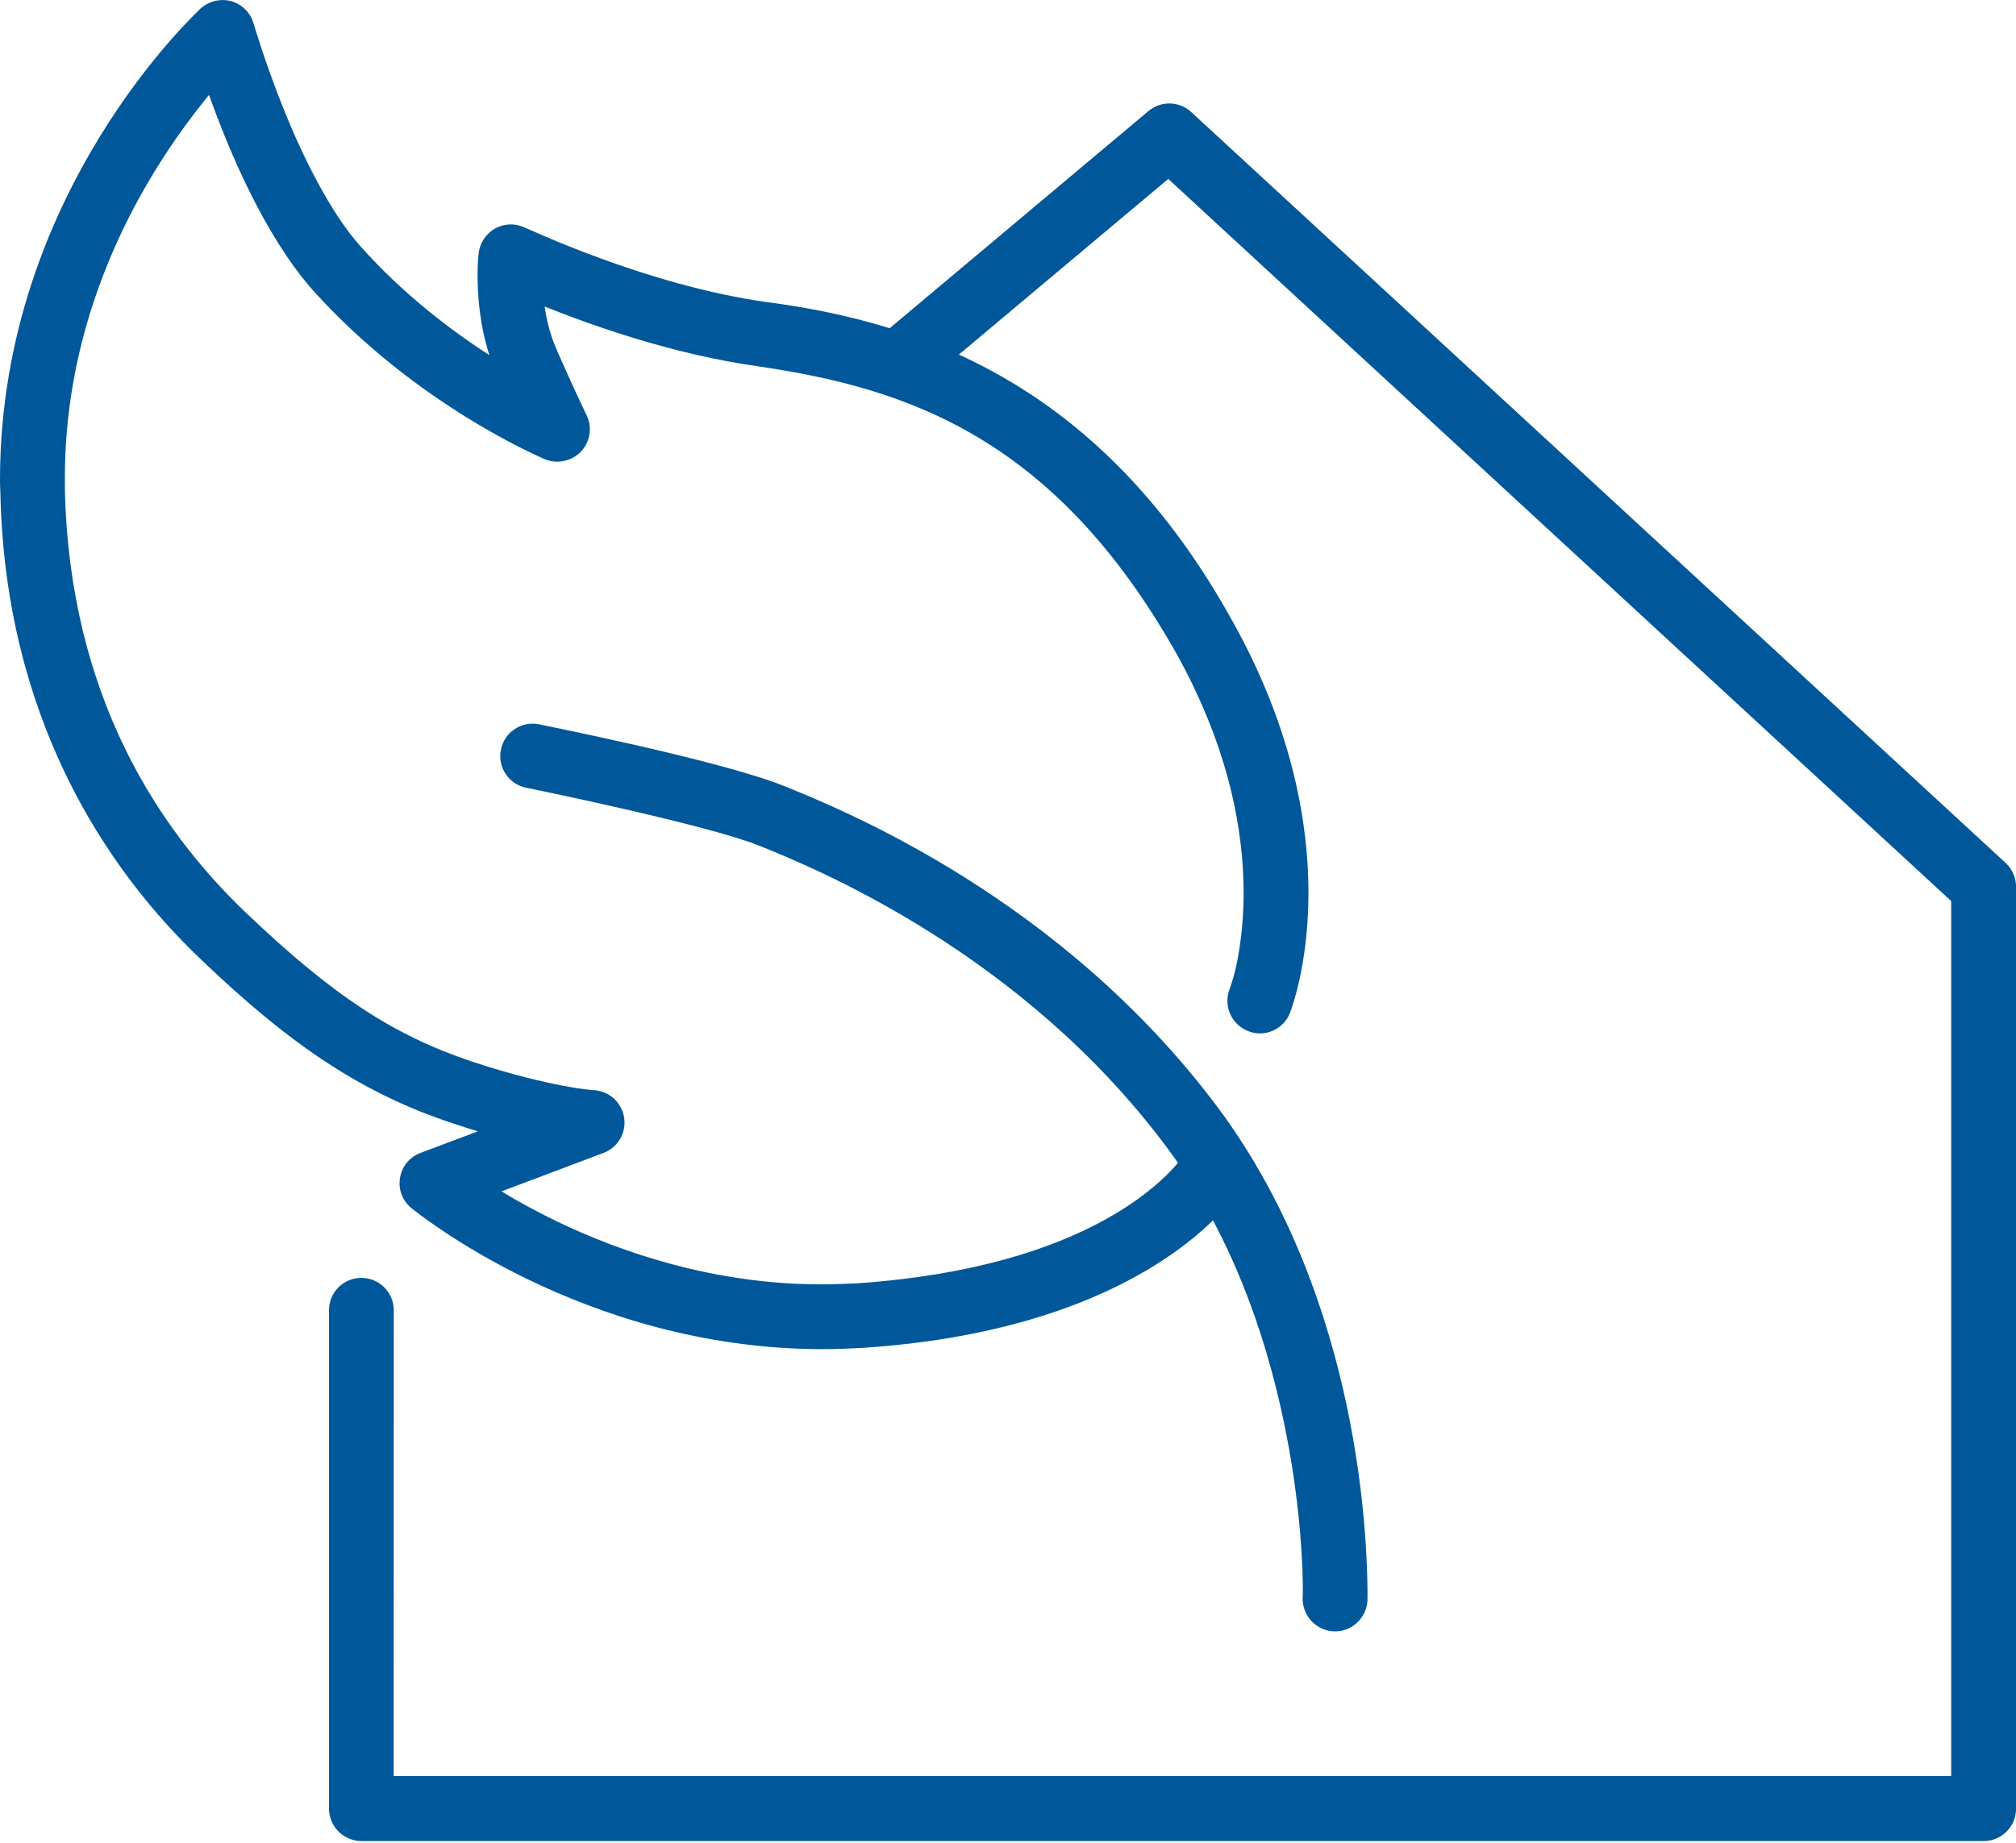
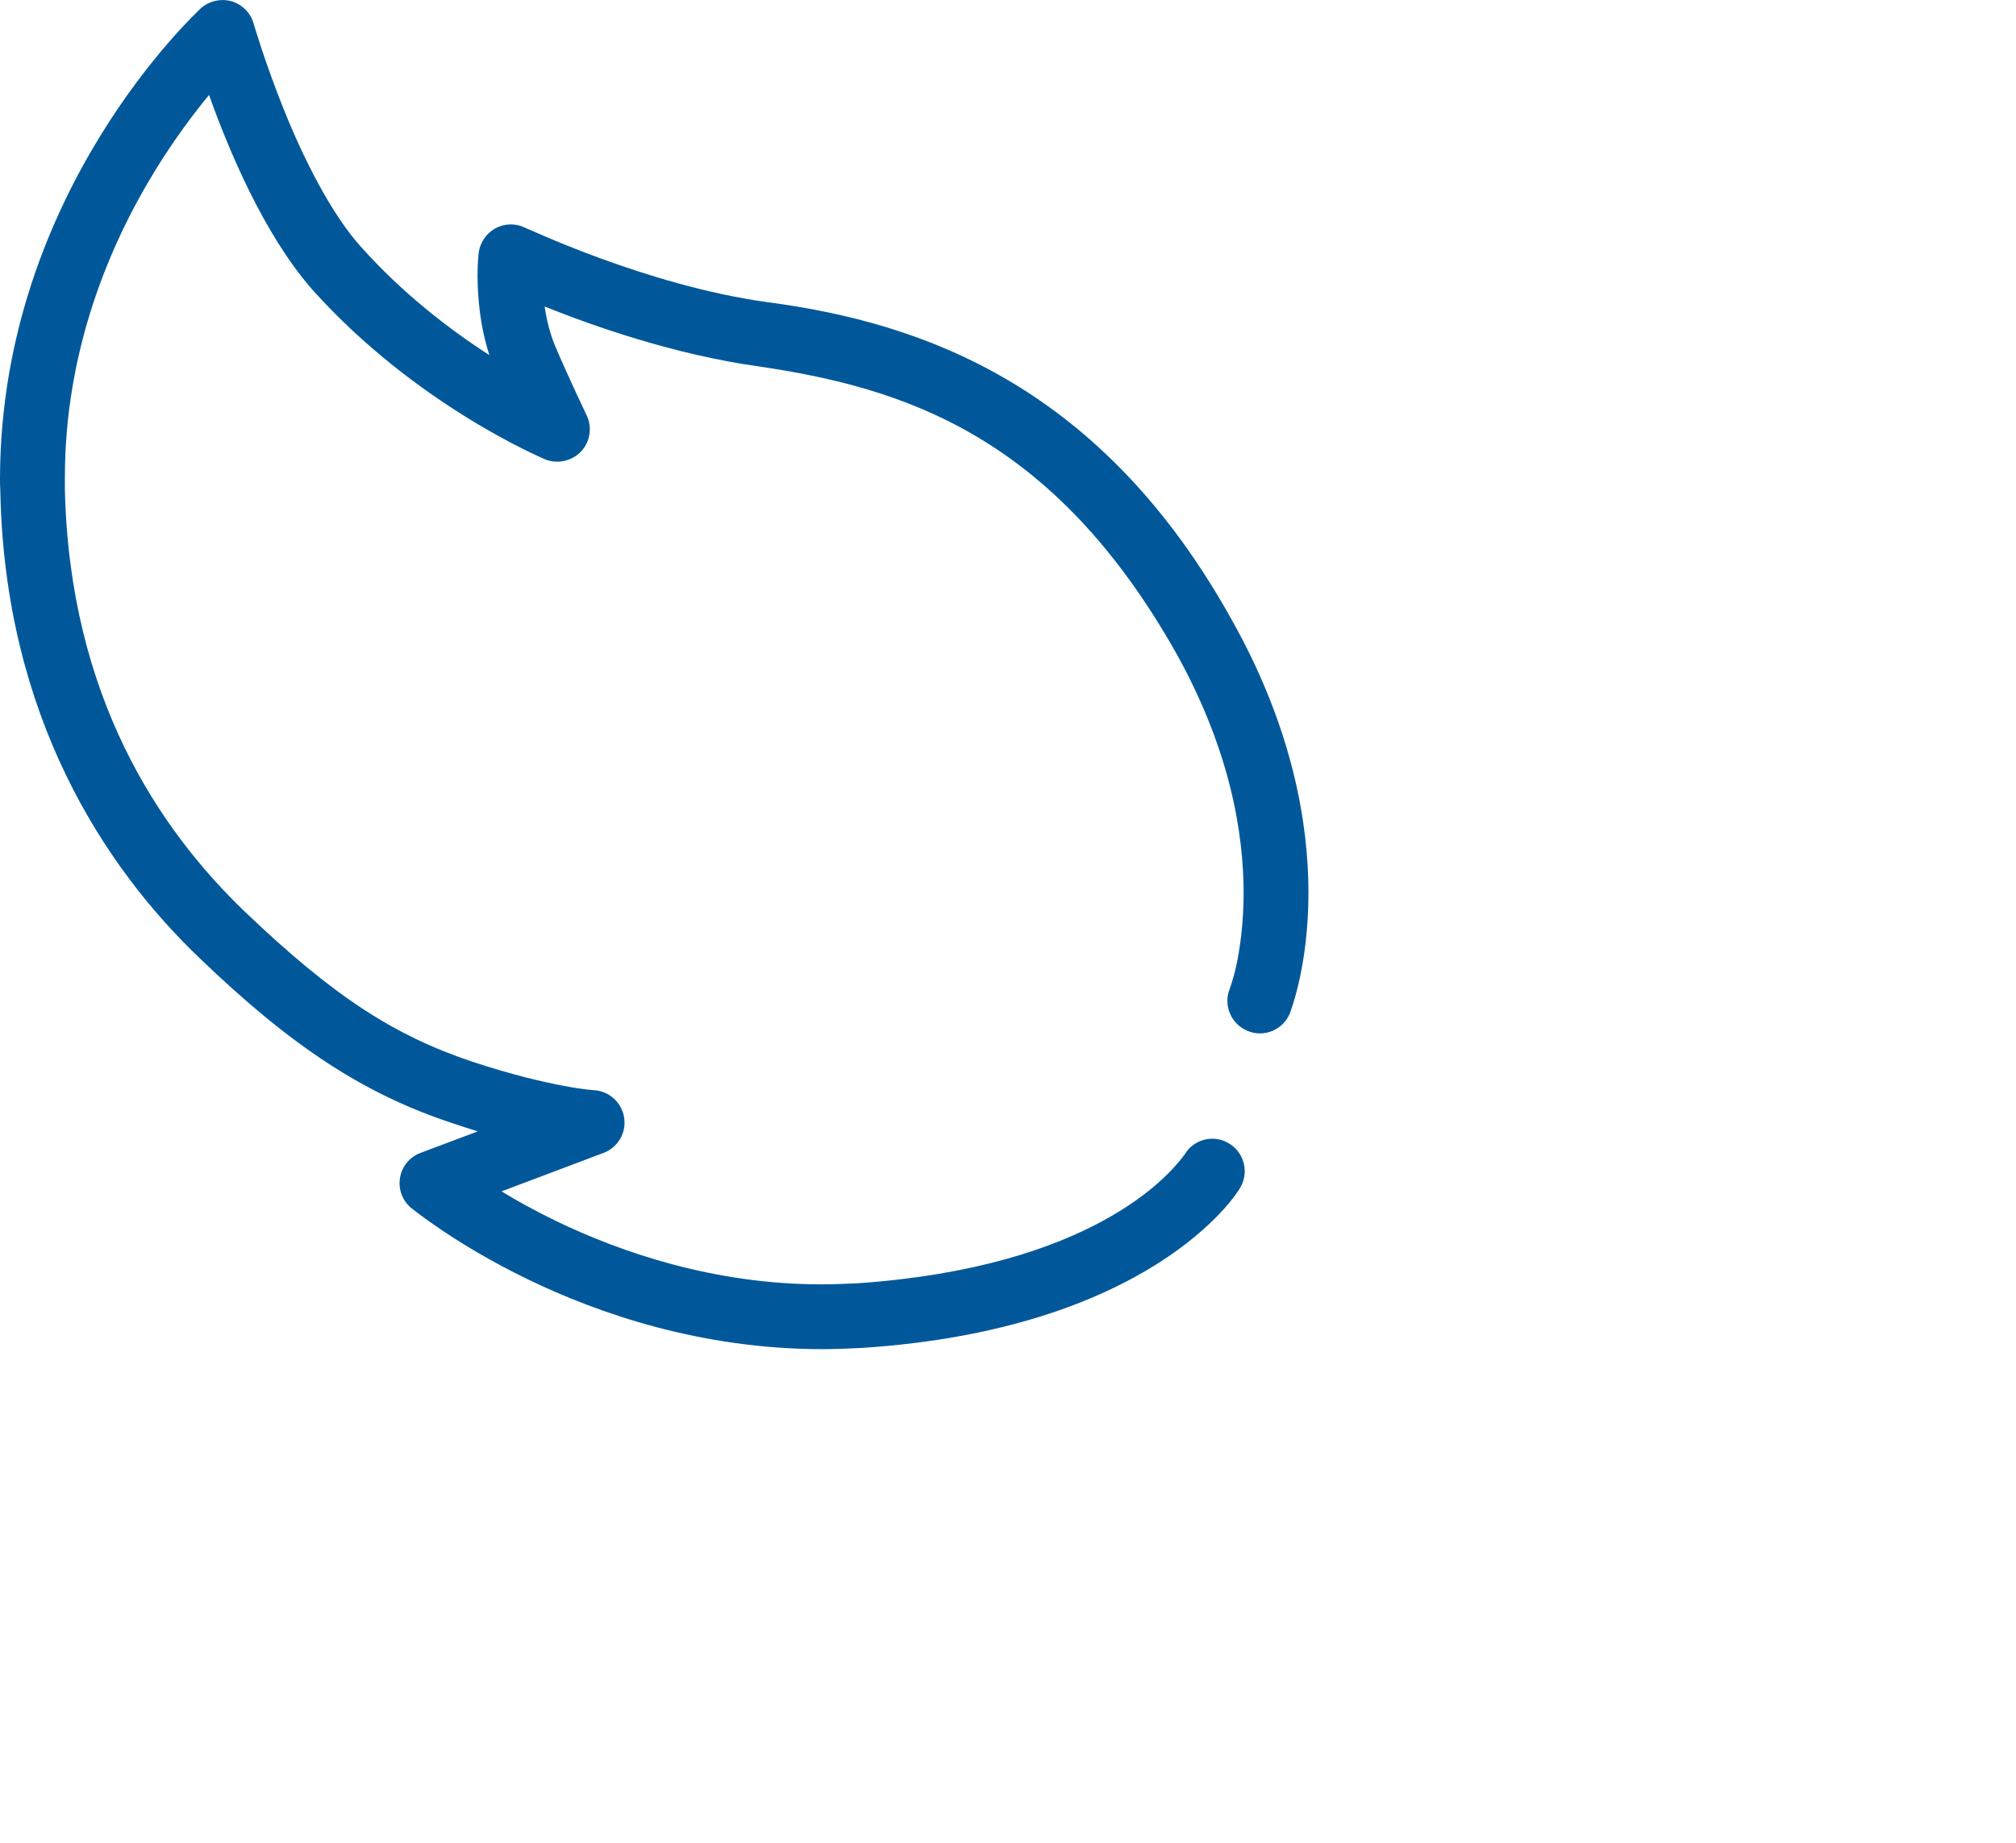
<svg xmlns="http://www.w3.org/2000/svg" version="1.1" id="Layer_1" x="0px" y="0px" width="30.168px" height="27.587px" viewBox="0 0 30.168 27.587" enable-background="new 0 0 30.168 27.587" xml:space="preserve">
  <g>
    <g>
      <g>
-         <path fill="#00589A" d="M19.969,24.418c-0.268-0.006-0.48-0.229-0.476-0.496l0,0c0,0,0.003-0.029,0.003-0.098l0,0     c0.006-0.607-0.113-4.088-2.04-6.656l0,0c-2.161-2.9-5.239-4.168-6.106-4.514l0,0c-0.788-0.315-3.471-0.864-3.473-0.862l0,0     c-0.264-0.052-0.434-0.309-0.382-0.569l0,0c0.052-0.264,0.309-0.435,0.57-0.382l0,0c0.02,0.007,2.65,0.525,3.644,0.914l0,0     c0.909,0.367,4.18,1.69,6.525,4.835l0,0c2.145,2.895,2.223,6.535,2.23,7.234l0,0c0,0.074,0,0.113-0.002,0.117l0,0l0.002,0.002     c-0.008,0.262-0.222,0.475-0.484,0.475l0,0H19.969L19.969,24.418z" />
-       </g>
+         </g>
      <g>
        <path fill="#00589A" d="M6.157,18.084c-0.135-0.111-0.2-0.283-0.171-0.455l0,0c0.027-0.17,0.146-0.313,0.307-0.373l0,0     l0.857-0.322c-0.123-0.039-0.253-0.078-0.388-0.125l0,0c-1.321-0.438-2.395-1.143-3.766-2.459l0,0     c-1.433-1.366-2.923-3.629-2.991-6.99l0,0C0,7.282,0,7.211,0,7.152l0,0c0.013-4.288,2.966-6.983,3.001-7.024l0,0     c0.125-0.113,0.298-0.153,0.461-0.11l0,0c0.162,0.048,0.289,0.174,0.333,0.335l0,0c0.002,0.001,0.164,0.57,0.452,1.285l0,0     c0.284,0.712,0.707,1.56,1.149,2.05l0,0c0.629,0.707,1.341,1.25,1.927,1.627l0,0C7.172,4.845,7.148,4.409,7.146,4.125l0,0     c0-0.198,0.016-0.323,0.017-0.339l0,0c0.019-0.154,0.113-0.293,0.25-0.368l0,0c0.135-0.075,0.301-0.079,0.441-0.011l0,0     C7.858,3.4,9.668,4.273,11.485,4.523l0,0c2.32,0.306,5.013,1.244,6.968,4.792l0,0c0.89,1.598,1.127,3.011,1.127,4.046l0,0     c0,1.091-0.262,1.759-0.277,1.802l0,0v0.001c-0.099,0.247-0.383,0.37-0.629,0.268l0,0c-0.25-0.1-0.371-0.381-0.273-0.629l0,0     c-0.002-0.003,0.045-0.104,0.1-0.353l0,0c0.053-0.25,0.109-0.623,0.109-1.089l0,0c-0.002-0.889-0.199-2.125-1.002-3.572l0,0     c-1.837-3.264-4.064-3.982-6.257-4.305l0,0c-1.26-0.176-2.468-0.602-3.201-0.896l0,0c0.029,0.196,0.08,0.413,0.166,0.612l0,0     c0.187,0.438,0.462,1.016,0.462,1.016h0.001C8.865,6.397,8.832,6.615,8.693,6.76l0,0C8.554,6.904,8.339,6.949,8.155,6.875l0,0     C8.12,6.856,6.227,6.069,4.672,4.333l0,0C3.946,3.503,3.42,2.24,3.128,1.421l0,0C2.894,1.706,2.607,2.087,2.321,2.553l0,0     C1.641,3.661,0.97,5.242,0.971,7.152l0,0c0,0.062,0,0.116,0,0.177l0,0c0.071,3.088,1.4,5.076,2.694,6.318l0,0     c1.331,1.271,2.231,1.851,3.402,2.244l0,0c0.601,0.199,1.066,0.305,1.375,0.363l0,0c0.31,0.059,0.445,0.063,0.445,0.063l0,0     c0.231,0.014,0.418,0.186,0.453,0.412l0,0c0.035,0.229-0.094,0.445-0.307,0.527l0,0l-1.528,0.576     c0.223,0.137,0.495,0.287,0.81,0.441l0,0c0.988,0.477,2.377,0.951,3.977,0.951l0,0c0.175,0,0.357-0.008,0.54-0.016l0,0     c3.522-0.244,4.663-1.627,4.864-1.887l0,0c0.027-0.037,0.027-0.037,0.027-0.037h0.002c0.135-0.232,0.432-0.309,0.662-0.172l0,0     c0.231,0.135,0.309,0.434,0.172,0.664l0,0c-0.056,0.113-1.354,2.121-5.669,2.4l0,0c-0.198,0.01-0.397,0.018-0.598,0.018l0,0     C8.7,20.186,6.199,18.111,6.157,18.084L6.157,18.084z" />
      </g>
      <g>
-         <path fill="#00589A" d="M7.153,21.389" />
-       </g>
+         </g>
      <g>
-         <path fill="#00589A" d="M13.236,5.399" />
-       </g>
+         </g>
      <g>
-         <path fill="#00589A" d="M5.408,27.557c-0.128,0-0.252-0.055-0.343-0.143l0,0c-0.089-0.09-0.142-0.217-0.142-0.342l0,0v-7.461     c0-0.268,0.216-0.484,0.484-0.484l0,0c0.269,0,0.485,0.217,0.485,0.484l0,0l-0.001,6.973h23.307V13.487L17.482,2.678l-3.65,3.063     h0.001c-0.206,0.171-0.513,0.145-0.684-0.059l0,0C12.977,5.477,13.002,5.169,13.209,5l0,0l3.977-3.338     c0.188-0.157,0.461-0.151,0.641,0.016l0,0l12.188,11.24c0.099,0.092,0.154,0.221,0.154,0.356l0,0v13.798     c0,0.129-0.05,0.25-0.141,0.342l0,0c-0.092,0.09-0.213,0.143-0.344,0.143l0,0H5.408L5.408,27.557z" />
-       </g>
+         </g>
    </g>
  </g>
</svg>